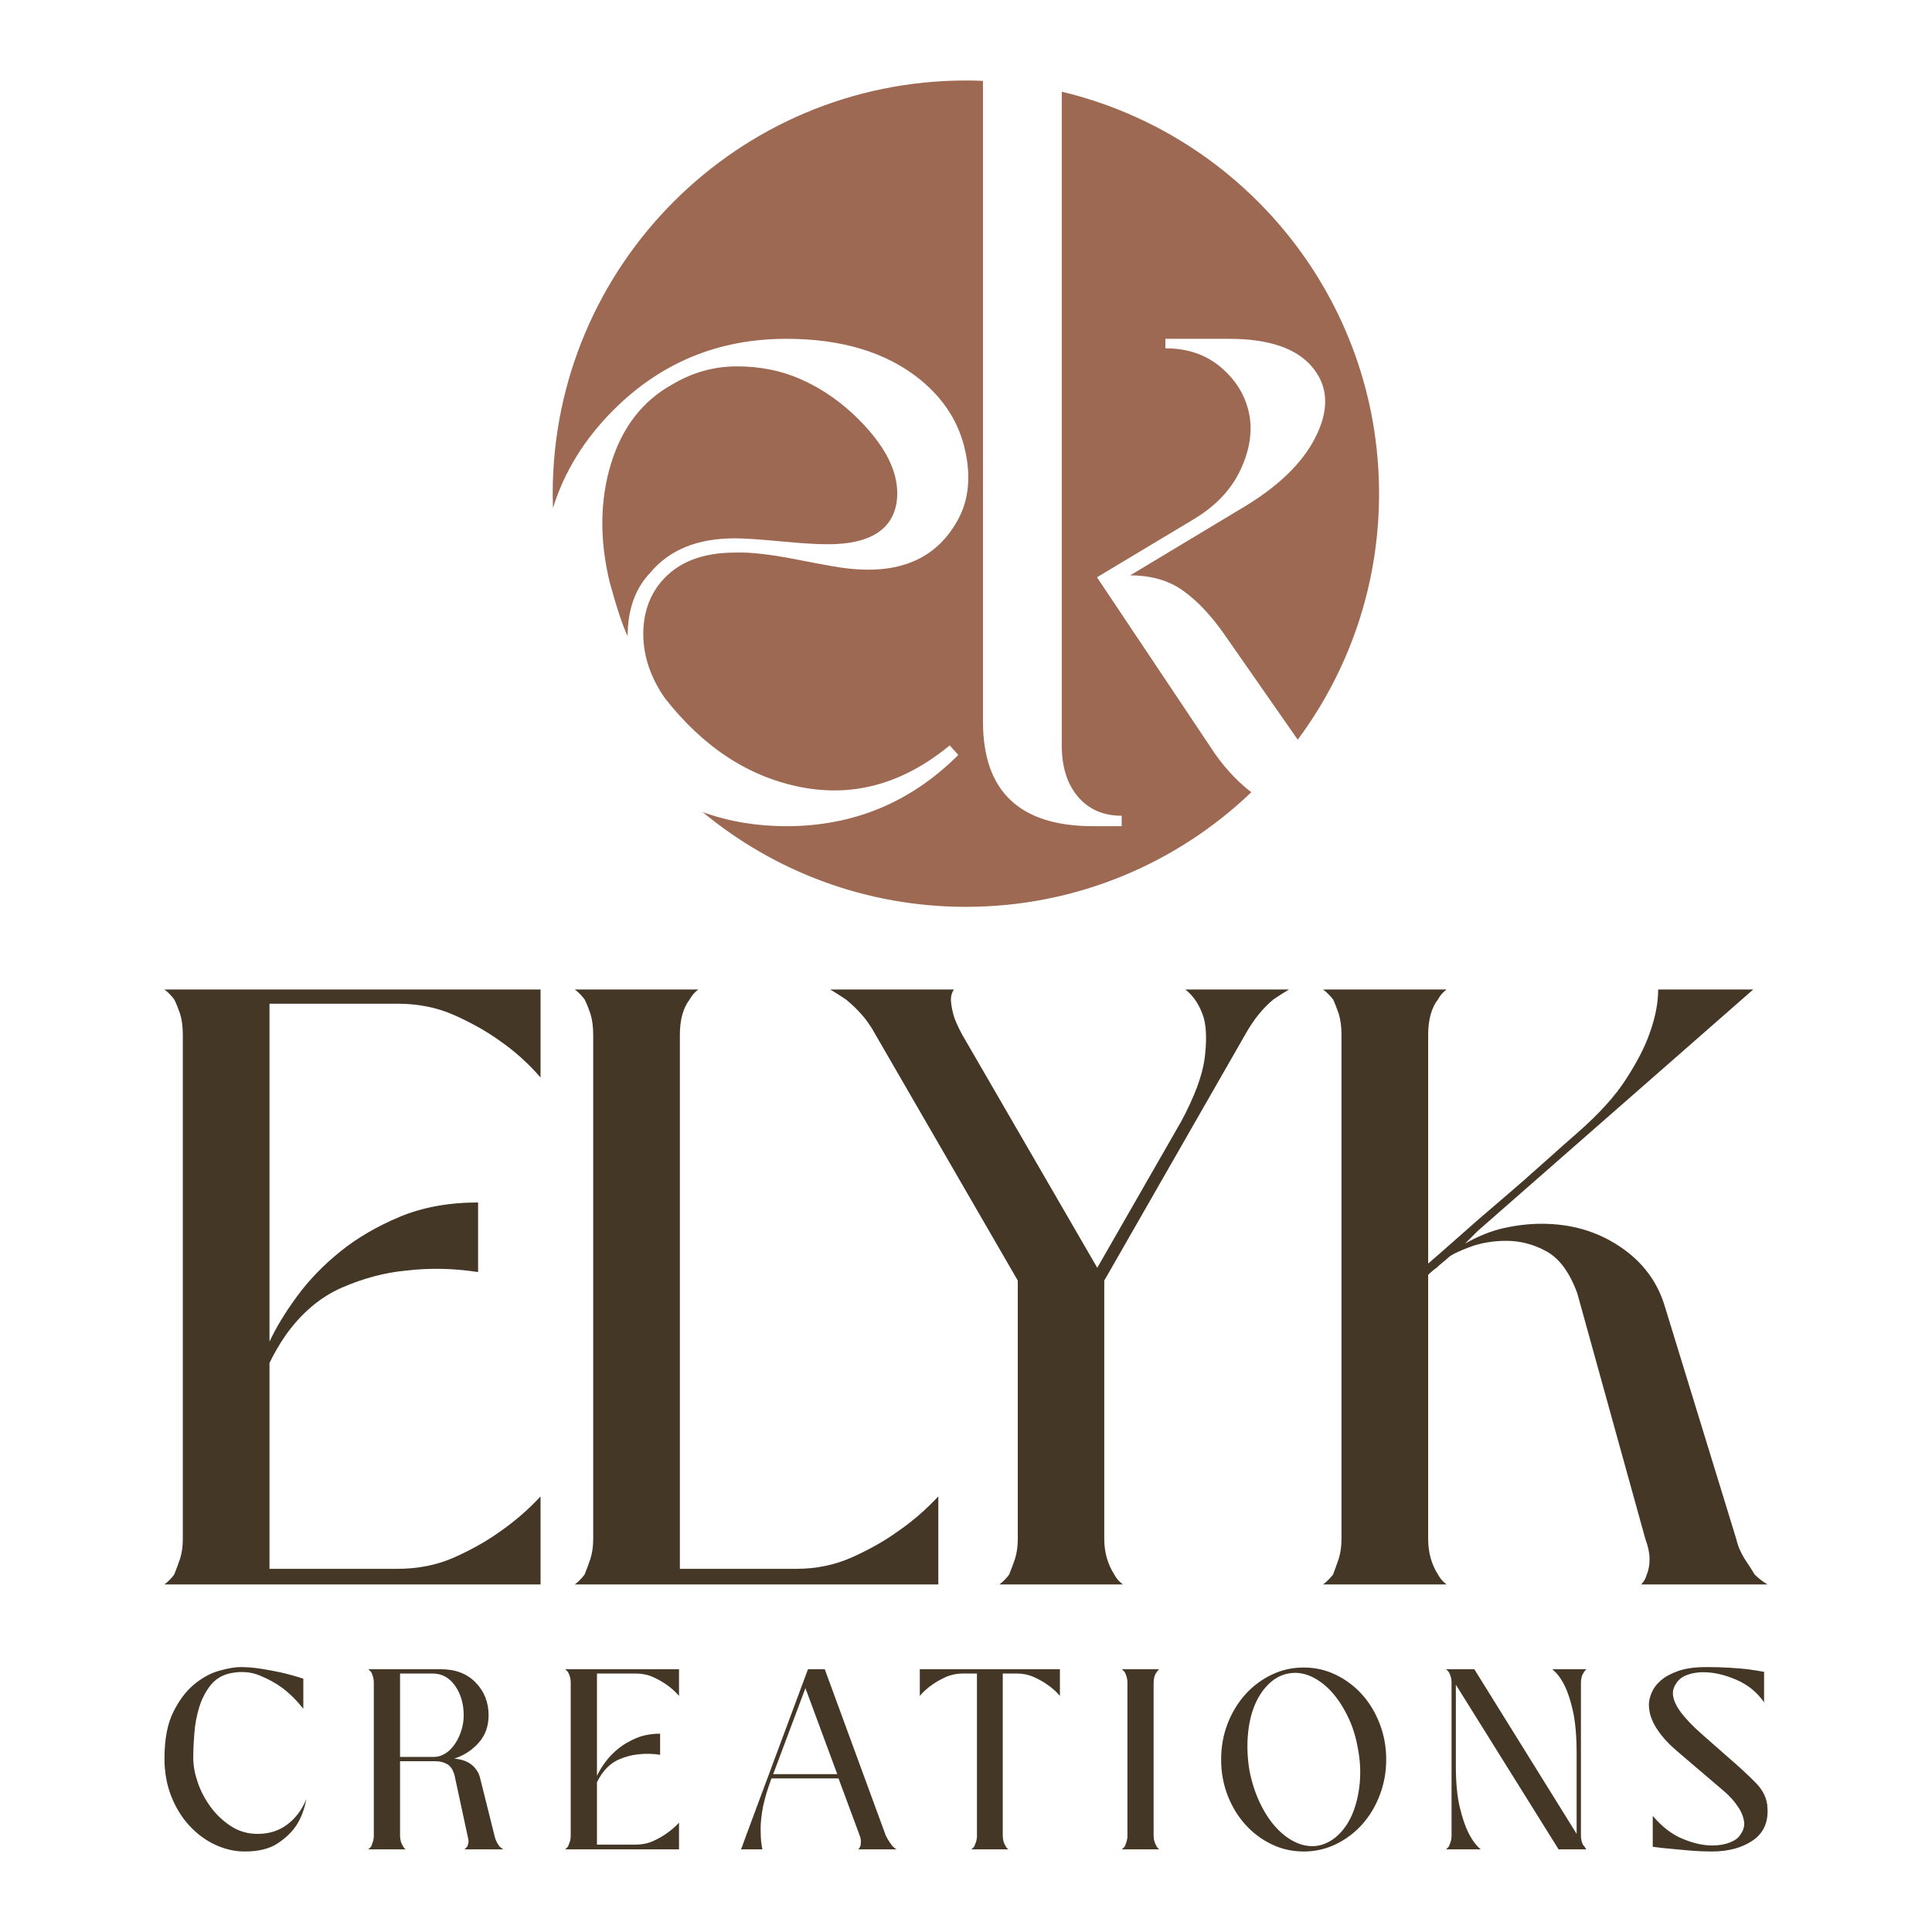
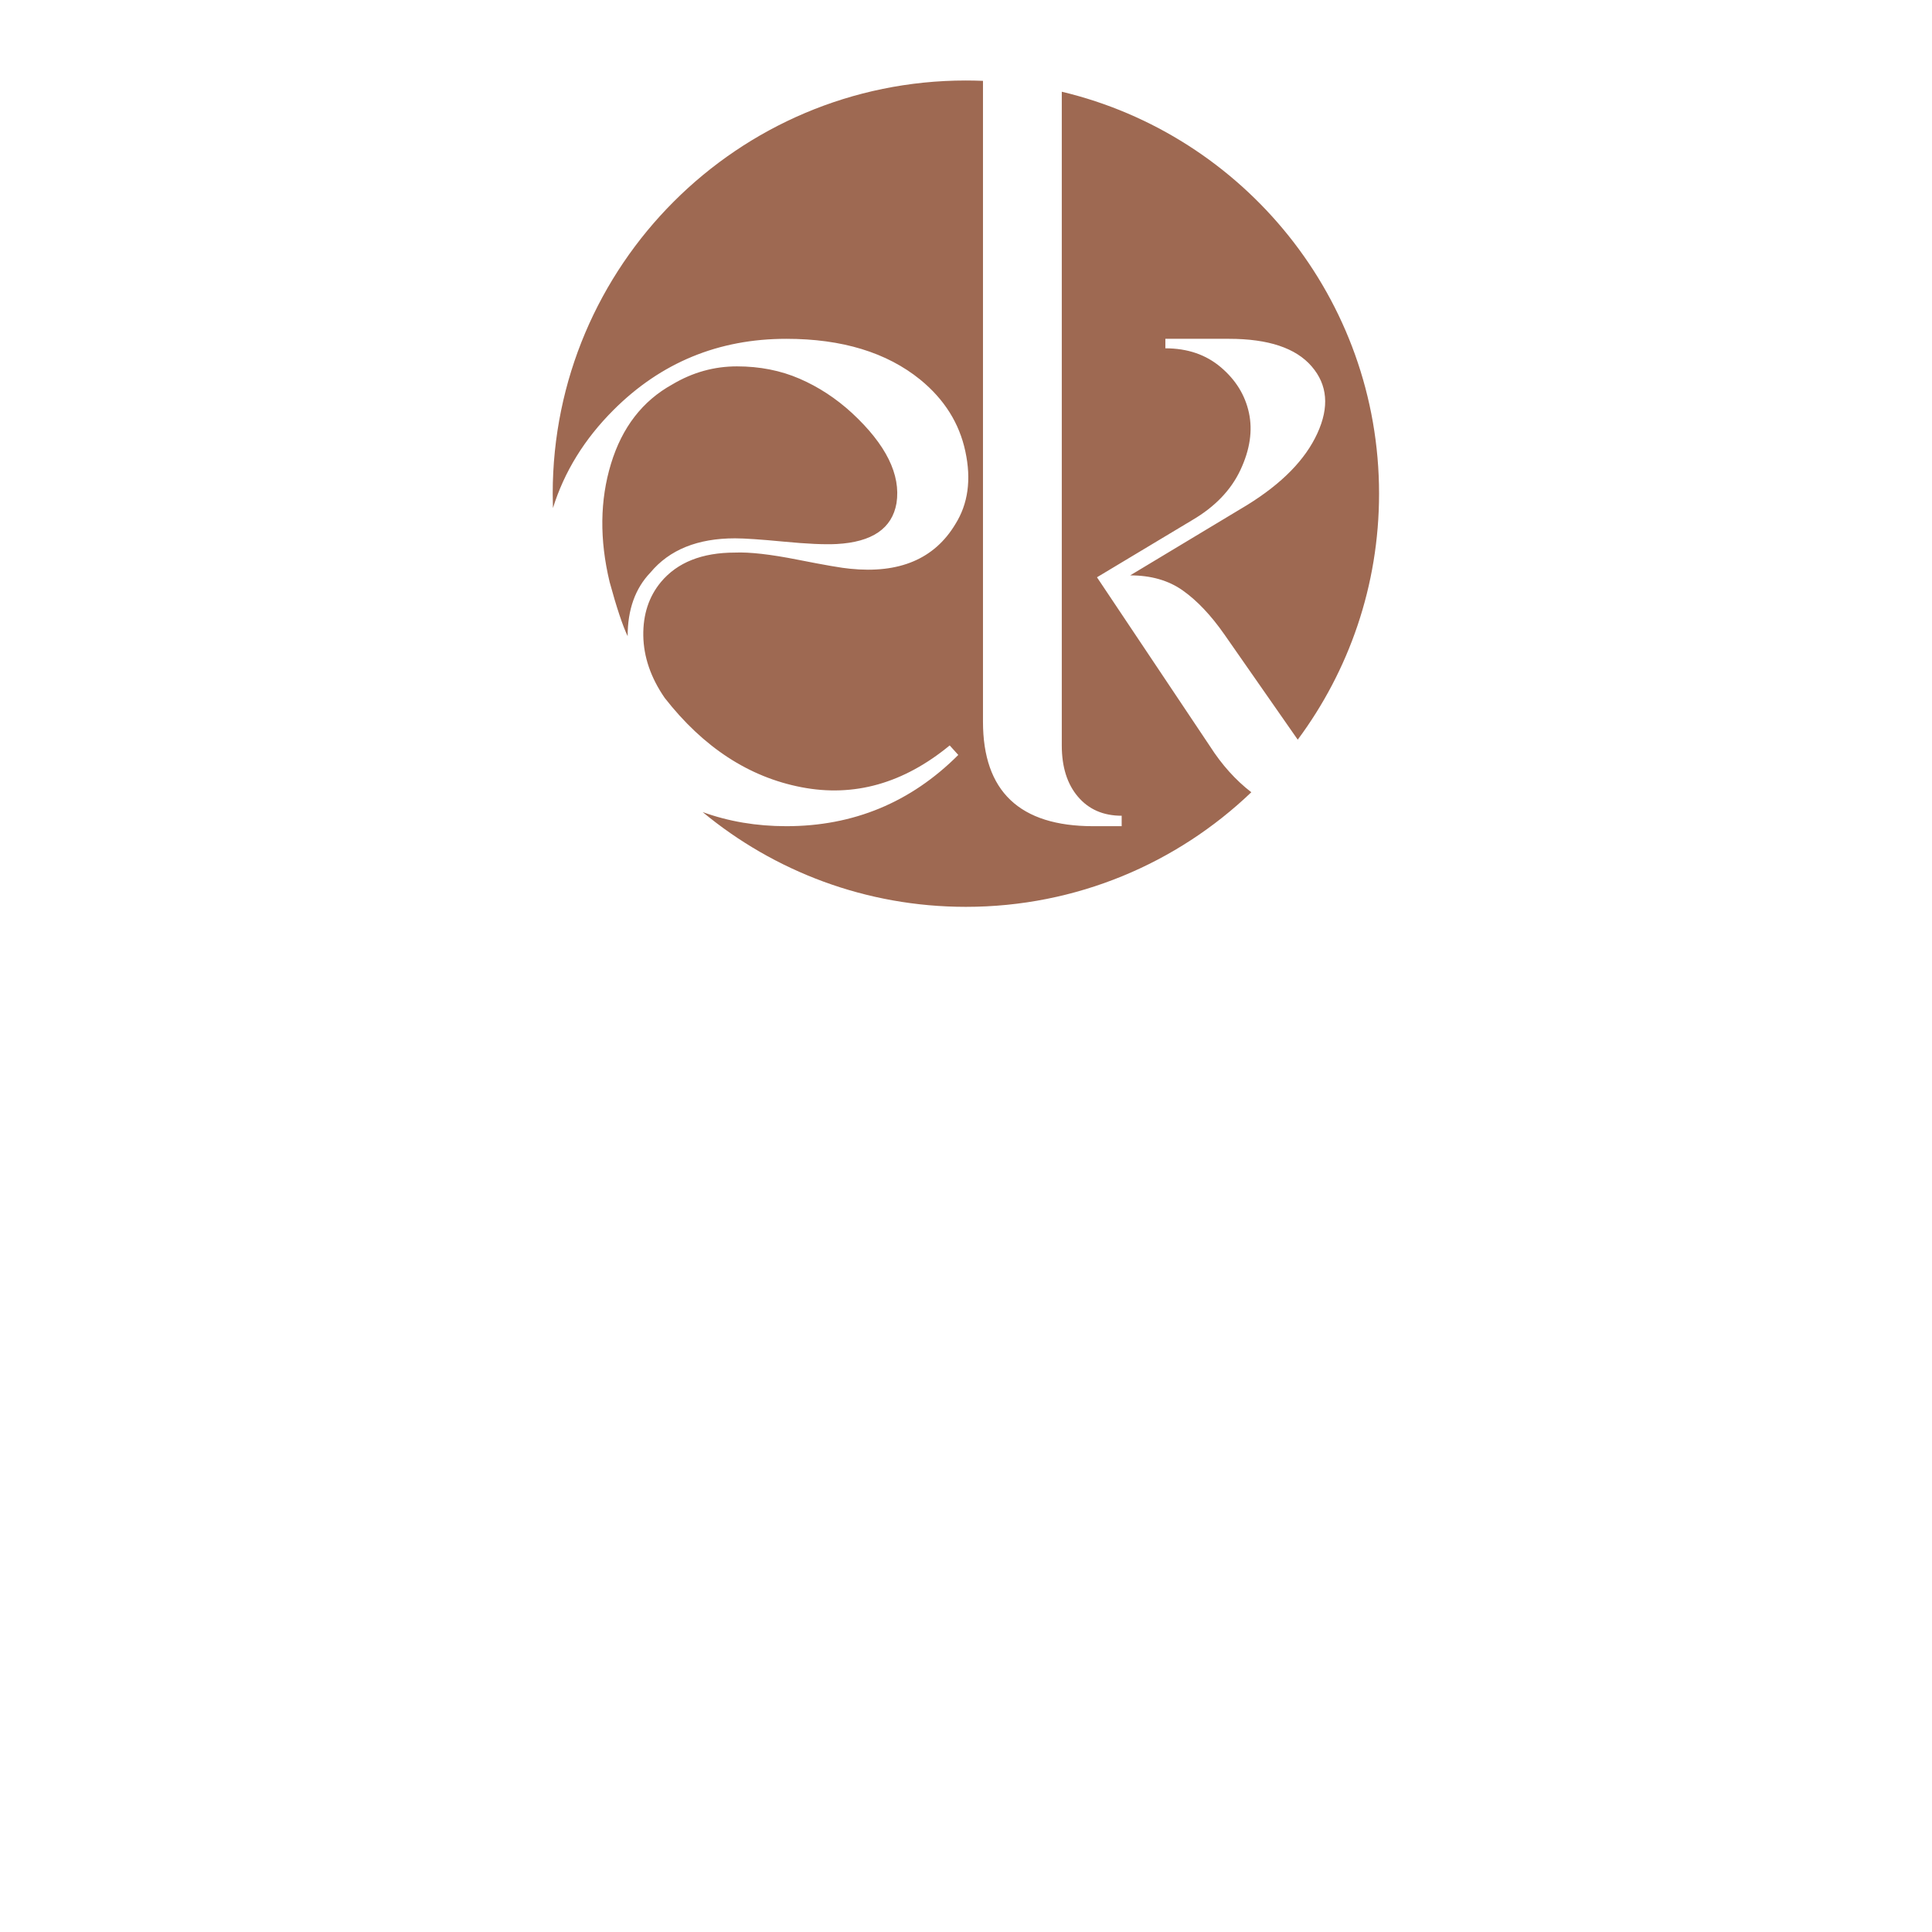
<svg xmlns="http://www.w3.org/2000/svg" width="512" height="512" viewBox="0 0 512 512" fill="none">
-   <path fill-rule="evenodd" clip-rule="evenodd" d="M64.885 490.667C62.235 490.667 59.634 490.078 57.08 488.902C54.542 487.725 52.262 486.053 50.254 483.888C48.23 481.724 46.624 479.122 45.404 476.085C44.199 473.047 43.589 469.704 43.589 466.058C43.589 460.895 44.376 456.737 45.982 453.584C47.572 450.433 49.451 447.984 51.619 446.236C53.787 444.49 56.004 443.313 58.285 442.704C60.565 442.097 62.348 441.794 63.633 441.794C65.464 441.794 67.343 441.945 69.27 442.25C71.213 442.553 73.012 442.895 74.683 443.274C76.658 443.731 78.553 444.262 80.384 444.869V452.844C78.714 450.717 76.883 448.894 74.907 447.376C73.173 446.085 71.133 444.964 68.82 444.015C66.507 443.066 63.97 442.857 61.24 443.388C58.959 443.845 57.16 444.908 55.827 446.578C54.494 448.249 53.498 450.185 52.808 452.389C52.133 454.591 51.683 456.907 51.507 459.337C51.314 461.769 51.218 463.971 51.218 465.946C51.218 467.92 51.619 470.066 52.406 472.382C53.209 474.699 54.35 476.863 55.827 478.875C57.305 480.889 59.103 482.579 61.191 483.946C63.279 485.312 65.641 485.996 68.307 485.996C71.342 485.996 73.96 485.161 76.16 483.489C78.377 481.819 80.031 479.579 81.188 476.768C80.722 479.35 79.854 481.666 78.553 483.717C77.413 485.465 75.775 487.06 73.606 488.502C71.438 489.946 68.531 490.667 64.885 490.667ZM123.106 490.097L123.781 489.414C123.941 489.111 124.054 488.769 124.134 488.388C124.199 488.009 124.166 487.553 124.022 487.021L120.489 470.617C120.103 469.097 119.461 468.073 118.545 467.541C117.63 467.009 116.602 466.743 115.477 466.743H106.018V486.451C106.018 487.514 106.275 488.465 106.821 489.3C106.965 489.604 107.19 489.869 107.495 490.097H97.586C97.891 489.869 98.148 489.604 98.389 489.3C98.533 488.92 98.694 488.502 98.838 488.048C98.983 487.591 99.063 487.06 99.063 486.451V446.008C99.063 445.325 98.983 444.755 98.838 444.299C98.694 443.845 98.533 443.464 98.389 443.16C98.148 442.857 97.891 442.59 97.586 442.362H116.843C120.713 442.362 123.781 443.539 126.062 445.894C128.342 448.248 129.482 451.135 129.482 454.552C129.482 457.439 128.615 459.869 126.865 461.844C125.114 463.818 122.946 465.223 120.376 466.058C122.351 466.211 123.925 466.781 125.098 467.767C126.27 468.755 127.009 470.008 127.314 471.527L131.185 487.021C131.346 487.553 131.538 488.009 131.763 488.388C131.988 488.769 132.213 489.111 132.454 489.414L133.353 490.097H123.106ZM115.011 465.604C116.007 465.604 116.971 465.318 117.919 464.749C118.866 464.179 119.701 463.383 120.424 462.356C121.147 461.332 121.741 460.154 122.191 458.825C122.64 457.496 122.882 456.072 122.882 454.552C122.882 451.515 122.11 448.913 120.601 446.748C119.075 444.585 117.099 443.502 114.674 443.502H106.018V465.604H115.011ZM158.2 443.502V470.617C158.73 469.476 159.468 468.262 160.416 466.971C161.363 465.679 162.52 464.483 163.885 463.383C165.25 462.281 166.856 461.351 168.671 460.591C170.502 459.832 172.59 459.451 174.935 459.451V465.034C172.959 464.73 171.032 464.692 169.137 464.92C167.467 465.072 165.748 465.527 163.997 466.287C162.263 467.046 160.737 468.338 159.452 470.16C158.987 470.845 158.569 471.566 158.2 472.325V488.844H168.446C170.117 488.844 171.642 488.541 173.008 487.933C174.373 487.325 175.577 486.642 176.654 485.882C177.858 485.047 178.966 484.098 179.946 483.033V490.097H149.768C150.057 489.869 150.33 489.604 150.555 489.3C150.715 488.92 150.86 488.502 151.02 488.048C151.165 487.591 151.245 487.06 151.245 486.451V446.008C151.245 445.325 151.165 444.755 151.02 444.299C150.86 443.845 150.715 443.464 150.555 443.16C150.33 442.857 150.057 442.59 149.768 442.362H179.946V449.426C178.966 448.287 177.858 447.299 176.654 446.464C175.577 445.704 174.373 445.022 173.008 444.413C171.642 443.806 170.117 443.502 168.446 443.502H158.2ZM234.746 486.451C235.051 487.06 235.356 487.591 235.661 488.048C235.966 488.502 236.272 488.92 236.577 489.3C236.882 489.604 237.219 489.869 237.589 490.097H227.454C227.679 489.869 227.872 489.565 228.032 489.186C228.097 488.806 228.145 488.388 228.145 487.933C228.145 487.477 228.032 486.946 227.791 486.339L222.218 471.299H204.439L203.764 473.236C202.849 475.894 202.239 478.268 201.933 480.357C201.628 482.445 201.516 484.21 201.596 485.654C201.596 487.325 201.757 488.806 202.046 490.097H196.36C196.441 489.869 196.553 489.604 196.697 489.3C196.842 488.92 197.003 488.502 197.147 488.048C197.308 487.591 197.5 487.06 197.725 486.451L214.123 442.362H218.572L234.746 486.451ZM221.881 470.16L213.449 447.376L204.904 470.16H221.881ZM280.889 442.362V449.426C279.909 448.287 278.801 447.299 277.58 446.464C276.52 445.704 275.3 445.022 273.935 444.413C272.569 443.806 271.092 443.502 269.502 443.502H265.743V486.451C265.743 487.514 266 488.465 266.53 489.3C266.691 489.604 266.916 489.869 267.221 490.097H257.424C257.729 489.869 257.986 489.604 258.211 489.3C258.372 488.92 258.516 488.502 258.677 488.048C258.821 487.591 258.901 487.06 258.901 486.451V443.502H255.143C253.553 443.502 252.059 443.806 250.694 444.413C249.329 445.022 248.124 445.704 247.048 446.464C245.844 447.299 244.736 448.287 243.756 449.426V442.362H280.889ZM305.719 486.451C305.719 487.514 305.992 488.465 306.522 489.3C306.666 489.604 306.908 489.869 307.213 490.097H297.287C297.592 489.869 297.865 489.604 298.09 489.3C298.251 488.92 298.395 488.502 298.54 488.048C298.7 487.591 298.781 487.06 298.781 486.451V446.008C298.781 445.325 298.7 444.755 298.54 444.299C298.395 443.845 298.251 443.464 298.09 443.16C297.865 442.857 297.592 442.59 297.287 442.362H307.213C306.908 442.59 306.666 442.857 306.522 443.16C305.992 443.845 305.719 444.794 305.719 446.008V486.451ZM345.486 441.908C348.521 441.908 351.364 442.553 354.03 443.845C356.68 445.136 359.009 446.882 360.985 449.085C362.96 451.287 364.502 453.87 365.642 456.831C366.783 459.793 367.361 462.946 367.361 466.287C367.361 469.629 366.783 472.782 365.642 475.743C364.502 478.705 362.96 481.287 360.985 483.489C359.009 485.693 356.68 487.439 354.03 488.73C351.364 490.021 348.521 490.667 345.486 490.667C342.45 490.667 339.592 490.021 336.942 488.73C334.275 487.439 331.963 485.693 329.987 483.489C328.012 481.287 326.454 478.705 325.313 475.743C324.173 472.782 323.611 469.629 323.611 466.287C323.611 462.946 324.173 459.793 325.313 456.831C326.454 453.87 328.012 451.287 329.987 449.085C331.963 446.882 334.275 445.136 336.942 443.845C339.592 442.553 342.45 441.908 345.486 441.908ZM349.581 489.072C351.557 488.616 353.324 487.611 354.881 486.053C356.439 484.496 357.676 482.559 358.592 480.243C359.491 477.926 360.085 475.306 360.358 472.382C360.615 469.459 360.455 466.439 359.844 463.325C359.314 460.211 358.399 457.344 357.098 454.724C355.813 452.103 354.335 449.901 352.665 448.117C350.995 446.331 349.18 445.022 347.253 444.185C345.309 443.35 343.366 443.122 341.39 443.502C339.415 443.882 337.648 444.85 336.09 446.408C334.532 447.964 333.296 449.901 332.38 452.217C331.465 454.533 330.902 457.154 330.678 460.079C330.453 463.002 330.597 466.058 331.127 469.25C331.738 472.362 332.669 475.231 333.922 477.85C335.175 480.47 336.636 482.673 338.307 484.458C339.977 486.242 341.776 487.553 343.719 488.388C345.663 489.223 347.606 489.451 349.581 489.072ZM420.442 490.097H413.038L385.815 446.464V467.881C385.815 472.362 386.152 476.027 386.843 478.875C387.517 481.724 388.288 483.984 389.123 485.654C390.103 487.628 391.211 489.111 392.416 490.097H383.197C383.502 489.869 383.759 489.604 383.984 489.3C384.144 488.92 384.289 488.502 384.449 488.048C384.594 487.591 384.675 487.06 384.675 486.451V446.008C384.675 445.325 384.594 444.755 384.449 444.299C384.289 443.845 384.144 443.464 383.984 443.16C383.759 442.857 383.502 442.59 383.197 442.362H390.713L417.824 485.996V464.806C417.824 460.174 417.503 456.414 416.861 453.528C416.218 450.642 415.463 448.363 414.628 446.692C413.648 444.717 412.54 443.274 411.335 442.362H420.442C420.137 442.59 419.912 442.857 419.767 443.16C419.237 443.845 418.964 444.794 418.964 446.008V486.451C418.964 487.06 419.029 487.553 419.141 487.933C419.254 488.312 419.382 488.655 419.543 488.958L419.767 489.186C419.912 489.337 420.073 489.565 420.217 489.869L420.442 490.097ZM436.969 451.819C436.969 450.831 437.21 449.749 437.708 448.571C438.206 447.394 439.009 446.312 440.149 445.325C441.289 444.338 442.831 443.503 444.774 442.818C446.702 442.136 449.191 441.794 452.226 441.794C454.427 441.794 456.467 441.85 458.33 441.964C460.193 442.078 461.799 442.211 463.164 442.362C464.754 442.59 466.2 442.818 467.5 443.046V451.135C465.67 448.477 463.229 446.483 460.145 445.154C457.077 443.825 454.17 443.16 451.44 443.16C449.994 443.16 448.677 443.35 447.505 443.731C446.332 444.11 445.433 444.641 444.823 445.325C443.602 446.692 443.136 448.098 443.409 449.54C443.666 450.984 444.453 452.521 445.738 454.154C447.023 455.787 448.693 457.516 450.749 459.337C452.805 461.16 455.037 463.135 457.478 465.262C460.659 467.995 463.261 470.388 465.268 472.439C467.292 474.49 468.336 476.731 468.4 479.161C468.641 482.958 467.324 485.825 464.481 487.762C461.638 489.699 458.009 490.667 453.592 490.667C451.777 490.667 449.946 490.591 448.131 490.439C446.3 490.288 444.63 490.135 443.12 489.983C441.289 489.832 439.587 489.642 437.997 489.414V481.212C440.422 484.098 443.056 486.128 445.915 487.305C448.757 488.483 451.359 489.072 453.72 489.072C455.535 489.072 457.109 488.806 458.442 488.274C459.775 487.742 460.659 487.097 461.108 486.339C462.104 485.047 462.442 483.717 462.136 482.351C461.847 480.984 461.269 479.73 460.434 478.591C459.518 477.224 458.314 475.894 456.788 474.603L444.373 464.009C442.703 462.565 441.37 461.218 440.39 459.965C439.394 458.711 438.655 457.572 438.158 456.547C437.676 455.521 437.338 454.61 437.194 453.812C437.049 453.015 436.969 452.35 436.969 451.819Z" fill="#443726" />
-   <path fill-rule="evenodd" clip-rule="evenodd" d="M71.419 265.988V355.549C73.17 351.782 75.611 347.771 78.741 343.506C81.871 339.241 85.69 335.288 90.2 331.654C94.709 328.015 100.014 324.943 106.009 322.434C112.057 319.925 118.954 318.667 126.7 318.667V337.108C120.174 336.105 113.808 335.978 107.548 336.731C102.03 337.235 96.354 338.737 90.571 341.246C84.842 343.755 79.802 348.021 75.558 354.042C74.019 356.302 72.64 358.684 71.419 361.193V415.756H105.267C110.784 415.756 115.823 414.754 120.332 412.748C124.842 410.738 128.874 408.483 132.375 405.974C136.354 403.215 140.015 400.08 143.251 396.562V419.894H43.568C44.576 419.141 45.424 418.266 46.167 417.263C46.698 416.006 47.175 414.626 47.706 413.125C48.183 411.618 48.449 409.862 48.449 407.852V274.264C48.449 272.009 48.183 270.126 47.706 268.619C47.175 267.118 46.698 265.86 46.167 264.858C45.424 263.855 44.576 262.975 43.568 262.221H143.251V285.553C140.015 281.792 136.354 278.529 132.375 275.77C128.874 273.261 124.842 271.006 120.332 268.996C115.823 266.991 110.784 265.988 105.267 265.988H71.419ZM248.664 396.562V419.894H152.322C153.33 419.141 154.179 418.266 154.922 417.263C155.452 416.006 155.93 414.626 156.46 413.125C156.938 411.618 157.204 409.862 157.204 407.852V274.264C157.204 272.009 156.938 270.126 156.46 268.619C155.93 267.118 155.452 265.86 154.922 264.858C154.179 263.855 153.33 262.975 152.322 262.221H185.056C184.048 262.975 183.304 263.855 182.774 264.858C181.023 267.118 180.174 270.253 180.174 274.264V415.756H210.997C216.302 415.756 221.183 414.754 225.692 412.748C230.202 410.738 234.234 408.483 237.735 405.974C241.767 403.215 245.375 400.08 248.664 396.562ZM341.608 262.221C340.335 262.975 338.957 263.855 337.471 264.858C334.713 267.118 332.165 270.253 329.937 274.264L292.642 339.368V407.852C292.642 411.364 293.544 414.504 295.295 417.263C295.825 418.266 296.569 419.141 297.577 419.894H264.843C265.851 419.141 266.7 418.266 267.443 417.263C267.973 416.006 268.451 414.626 268.981 413.125C269.459 411.618 269.725 409.862 269.725 407.852V339.368L232.058 274.264C230.838 272.009 229.512 270.126 228.132 268.619C226.753 267.118 225.427 265.86 224.154 264.858C222.668 263.855 221.289 262.975 220.015 262.221H252.801C252.27 262.975 252.005 263.855 252.005 264.858C252.005 265.86 252.218 267.118 252.59 268.619C252.961 270.126 253.81 272.009 255.03 274.264L290.786 335.978L313.014 297.219C316.515 290.699 318.584 285.176 319.221 280.662C319.804 276.147 319.752 272.508 319.01 269.749C318.002 266.487 316.356 263.983 314.128 262.221H341.608ZM378.48 334.853C379.965 333.596 382.458 331.4 386.012 328.264C389.514 325.129 393.333 321.808 397.471 318.291C401.609 314.779 405.535 311.33 409.301 307.946C413.068 304.556 415.986 301.988 418.002 300.232C423.732 295.214 428.082 290.444 430.947 285.93C433.864 281.415 435.933 277.399 437.153 273.887C438.692 269.627 439.435 265.739 439.435 262.221H464.634L391.636 326.195L388.24 329.58C391.742 327.575 395.191 326.196 398.586 325.442C401.981 324.689 405.323 324.312 408.559 324.312C416.358 324.312 423.254 326.323 429.249 330.334C435.296 334.349 439.328 339.745 441.291 346.514L460.125 407.852C460.602 409.862 461.397 411.618 462.352 413.125C463.36 414.626 464.262 416.006 465.005 417.263C466.013 418.266 467.128 419.141 468.401 419.894H434.925C435.668 419.141 436.146 418.266 436.411 417.263C436.941 416.006 437.153 414.626 437.153 413.125C437.153 411.618 436.782 409.862 436.039 407.852L418.002 342.753C415.986 337.235 413.281 333.532 409.885 331.654C406.49 329.771 402.936 328.832 399.169 328.832C395.668 328.832 392.378 329.395 389.354 330.525C386.383 331.655 384.474 332.593 383.732 333.347C383.466 333.596 383.042 333.973 382.405 334.477C381.769 334.976 381.238 335.479 380.707 335.978C379.965 336.482 379.222 337.108 378.48 337.861V407.852C378.48 411.364 379.328 414.504 381.079 417.263C381.61 418.266 382.352 419.141 383.36 419.894H350.628C351.636 419.141 352.485 418.266 353.28 417.263C353.758 416.006 354.235 414.626 354.766 413.125C355.243 411.618 355.508 409.862 355.508 407.852V274.264C355.508 272.009 355.243 270.126 354.766 268.619C354.235 267.118 353.758 265.86 353.28 264.858C352.485 263.855 351.636 262.975 350.628 262.221H383.36C382.352 262.975 381.61 263.855 381.079 264.858C379.328 267.118 378.48 270.253 378.48 274.264V334.853Z" fill="#443726" />
  <path fill-rule="evenodd" clip-rule="evenodd" d="M146.534 134.649C146.494 133.381 146.474 132.108 146.474 130.829C146.474 70.398 195.533 21.333 255.97 21.333C257.48 21.333 258.991 21.366 260.501 21.426V191.254C260.501 209.717 270.228 218.949 289.703 218.949H297.255V216.18C292.381 216.18 288.535 214.5 285.675 211.143C282.815 207.786 281.385 203.255 281.385 197.547V24.308C329.577 35.785 365.465 79.15 365.465 130.829C365.465 155.241 357.45 177.799 343.917 196.017C343.816 195.856 343.695 195.697 343.574 195.534L324.442 168.09C320.918 163.055 317.272 159.195 313.486 156.51C309.72 153.824 305.048 152.48 299.51 152.48L330.484 133.85C339.728 128.142 345.931 121.807 349.113 114.841C352.315 107.877 351.811 101.96 347.602 97.092C343.413 92.225 336.103 89.79 325.711 89.79H308.835V92.307C314.715 92.307 319.609 93.987 323.556 97.344C327.503 100.701 329.981 104.729 330.987 109.427C331.994 114.128 331.249 119.162 328.732 124.534C326.214 129.907 321.925 134.353 315.883 137.878L290.71 152.984L320.676 197.799C323.818 202.703 327.463 206.755 331.611 209.953C311.956 228.763 285.292 240.323 255.97 240.323C229.467 240.323 205.159 230.894 186.208 215.207C193.096 217.703 200.487 218.949 208.381 218.949C226.164 218.949 241.369 212.654 253.956 200.067L251.68 197.547C239.435 207.619 226.345 211.312 212.409 208.626C198.473 205.941 186.389 198.051 176.159 184.961C172.453 179.589 170.58 174.092 170.479 168.469C170.399 162.846 171.95 158.103 175.152 154.245C179.502 149.041 186.047 146.439 194.787 146.439C198.634 146.272 204.192 146.9 211.402 148.328C218.612 149.754 223.224 150.551 225.258 150.718C238.348 152.062 247.652 148.116 253.19 138.885C256.554 133.514 257.44 127.095 255.829 119.626C254.238 112.156 250.25 105.82 243.886 100.616C234.985 93.399 223.143 89.79 208.381 89.79C190.417 89.79 175.152 96.085 162.565 108.672C154.872 116.361 149.535 125.021 146.534 134.649ZM237.583 133.346C236.415 140.061 231.118 143.67 221.713 144.173C218.531 144.34 213.879 144.131 207.757 143.543C201.614 142.957 197.305 142.663 194.787 142.663C184.879 142.663 177.408 145.684 172.373 151.725C168.345 155.922 166.331 161.545 166.331 168.594C164.982 165.742 163.391 160.957 161.558 154.245C158.859 142.997 158.98 132.549 161.92 122.898C164.861 113.248 170.278 106.239 178.173 101.875C183.53 98.685 189.249 97.092 195.291 97.092C201.332 97.092 206.871 98.182 211.905 100.365C216.94 102.546 221.552 105.569 225.761 109.427C234.824 117.821 238.751 125.794 237.583 133.346Z" fill="#9E6952" />
</svg>